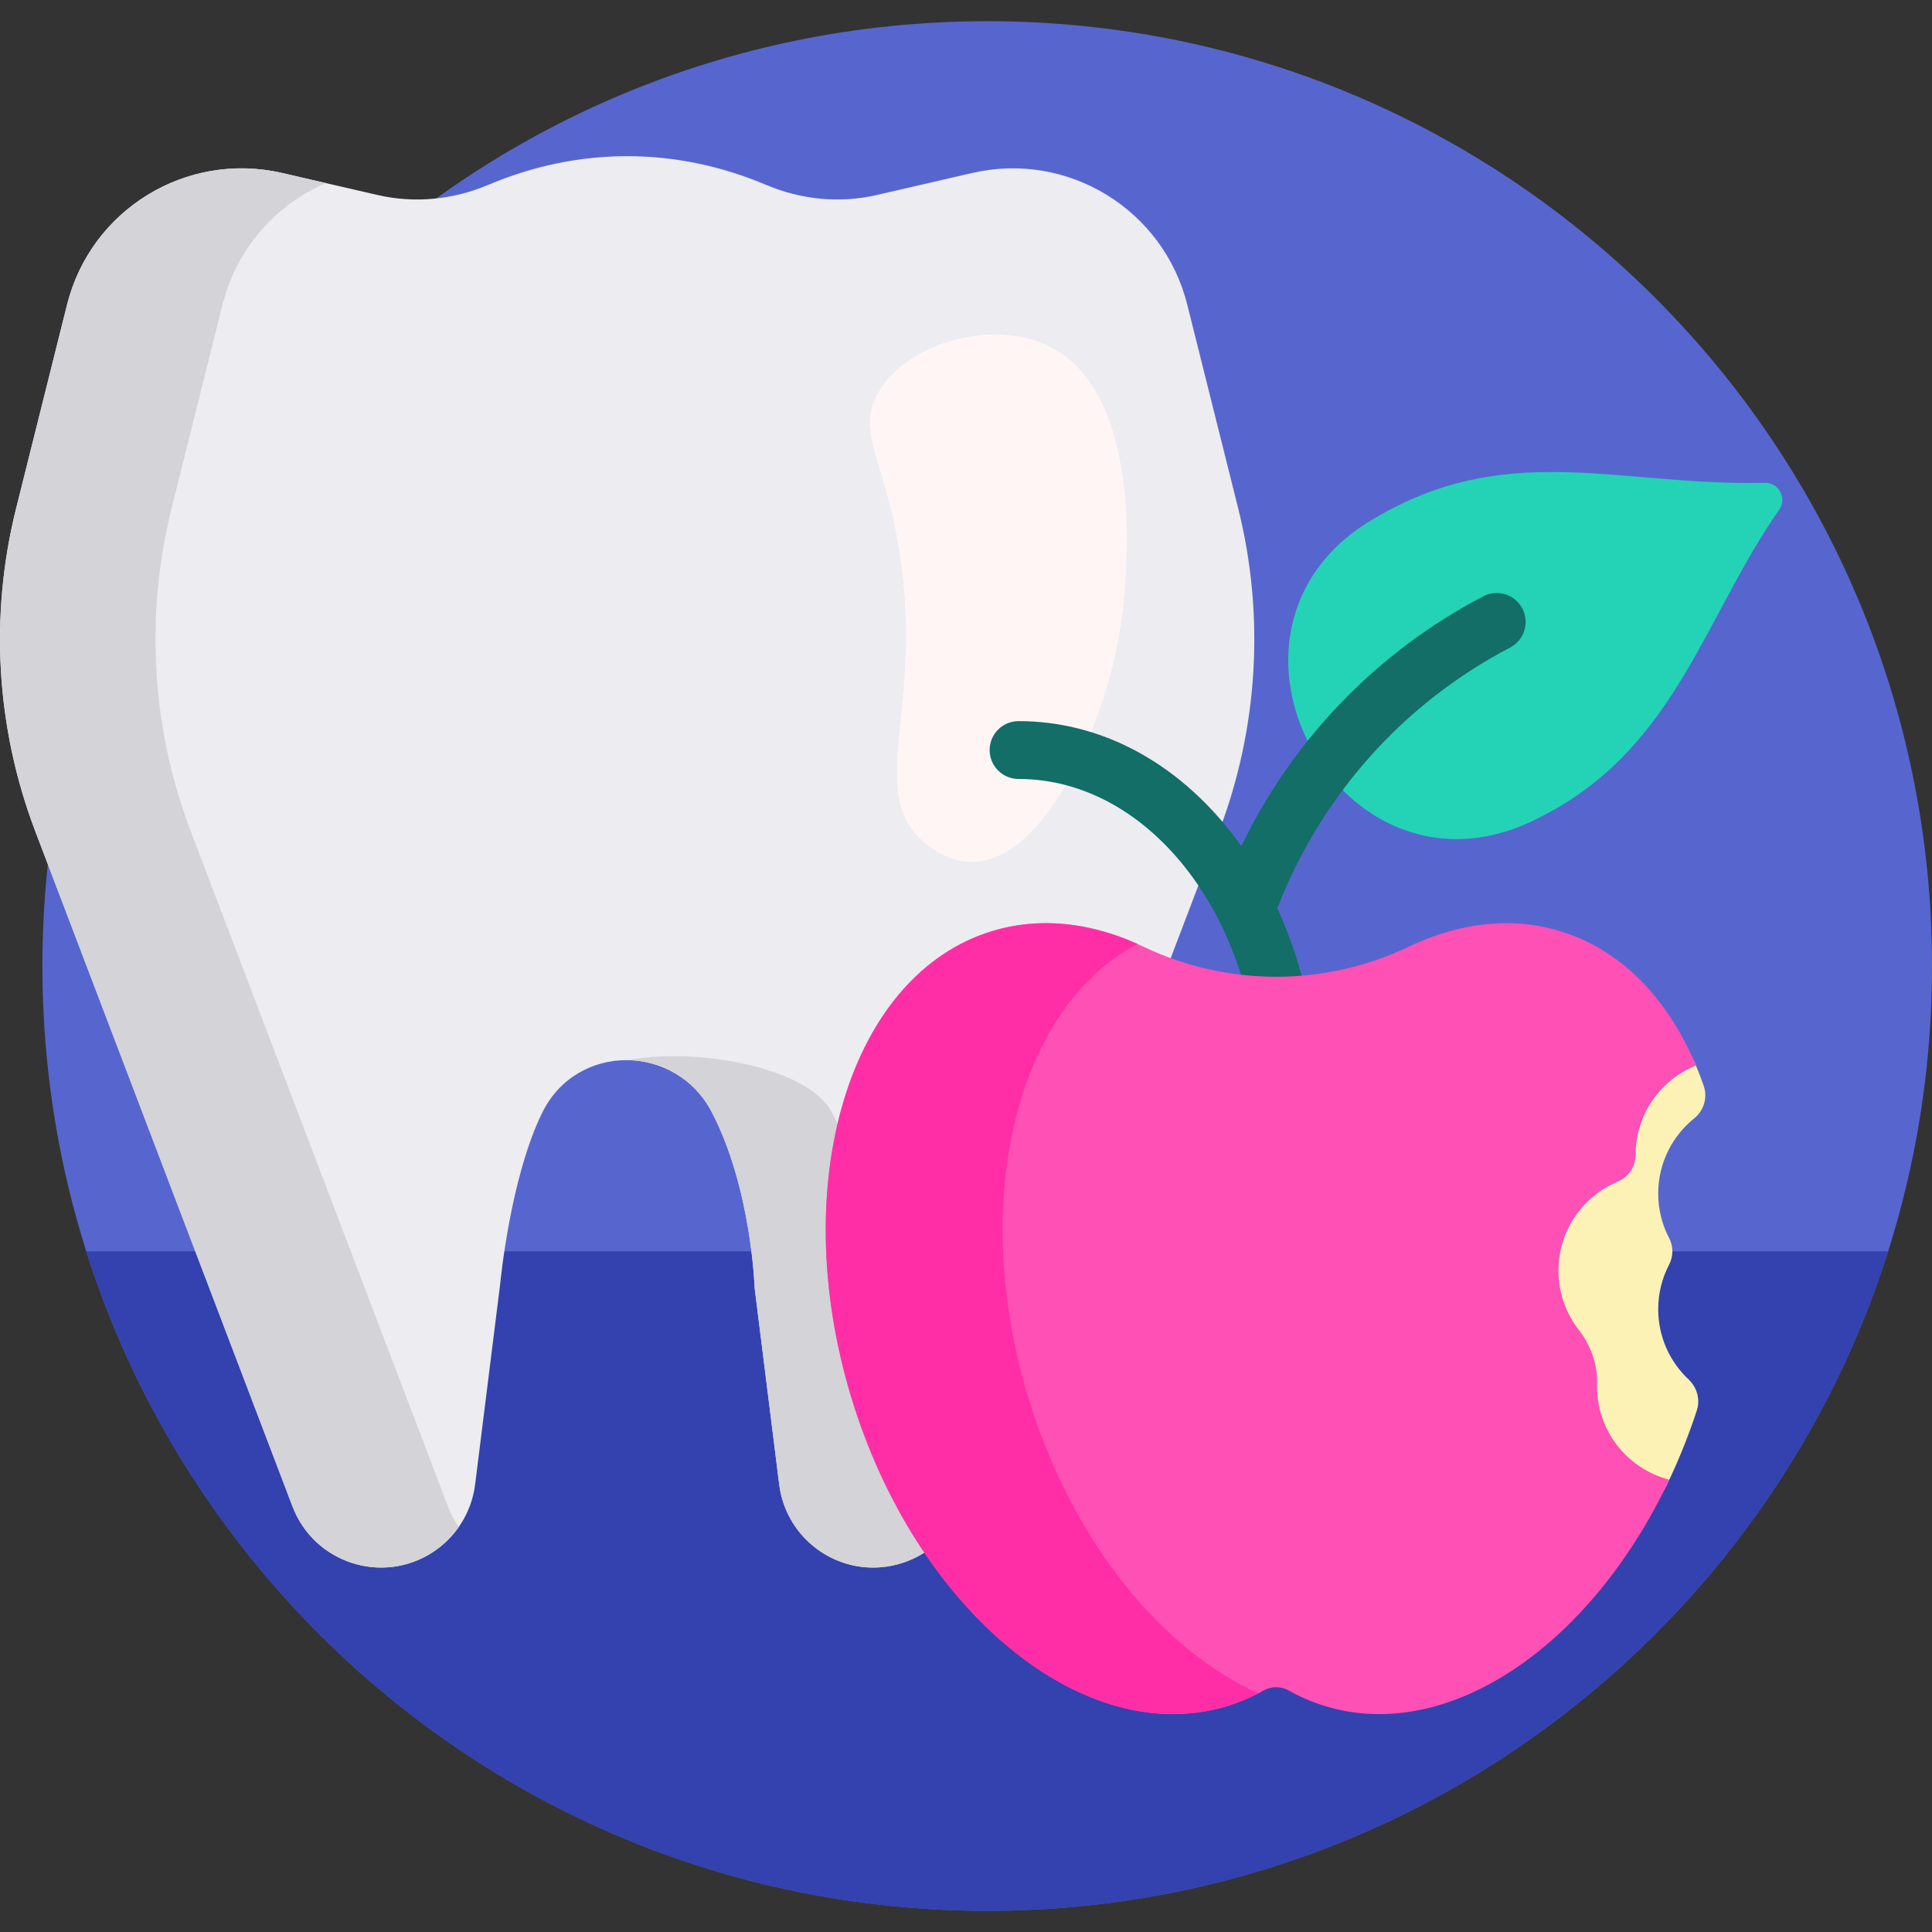
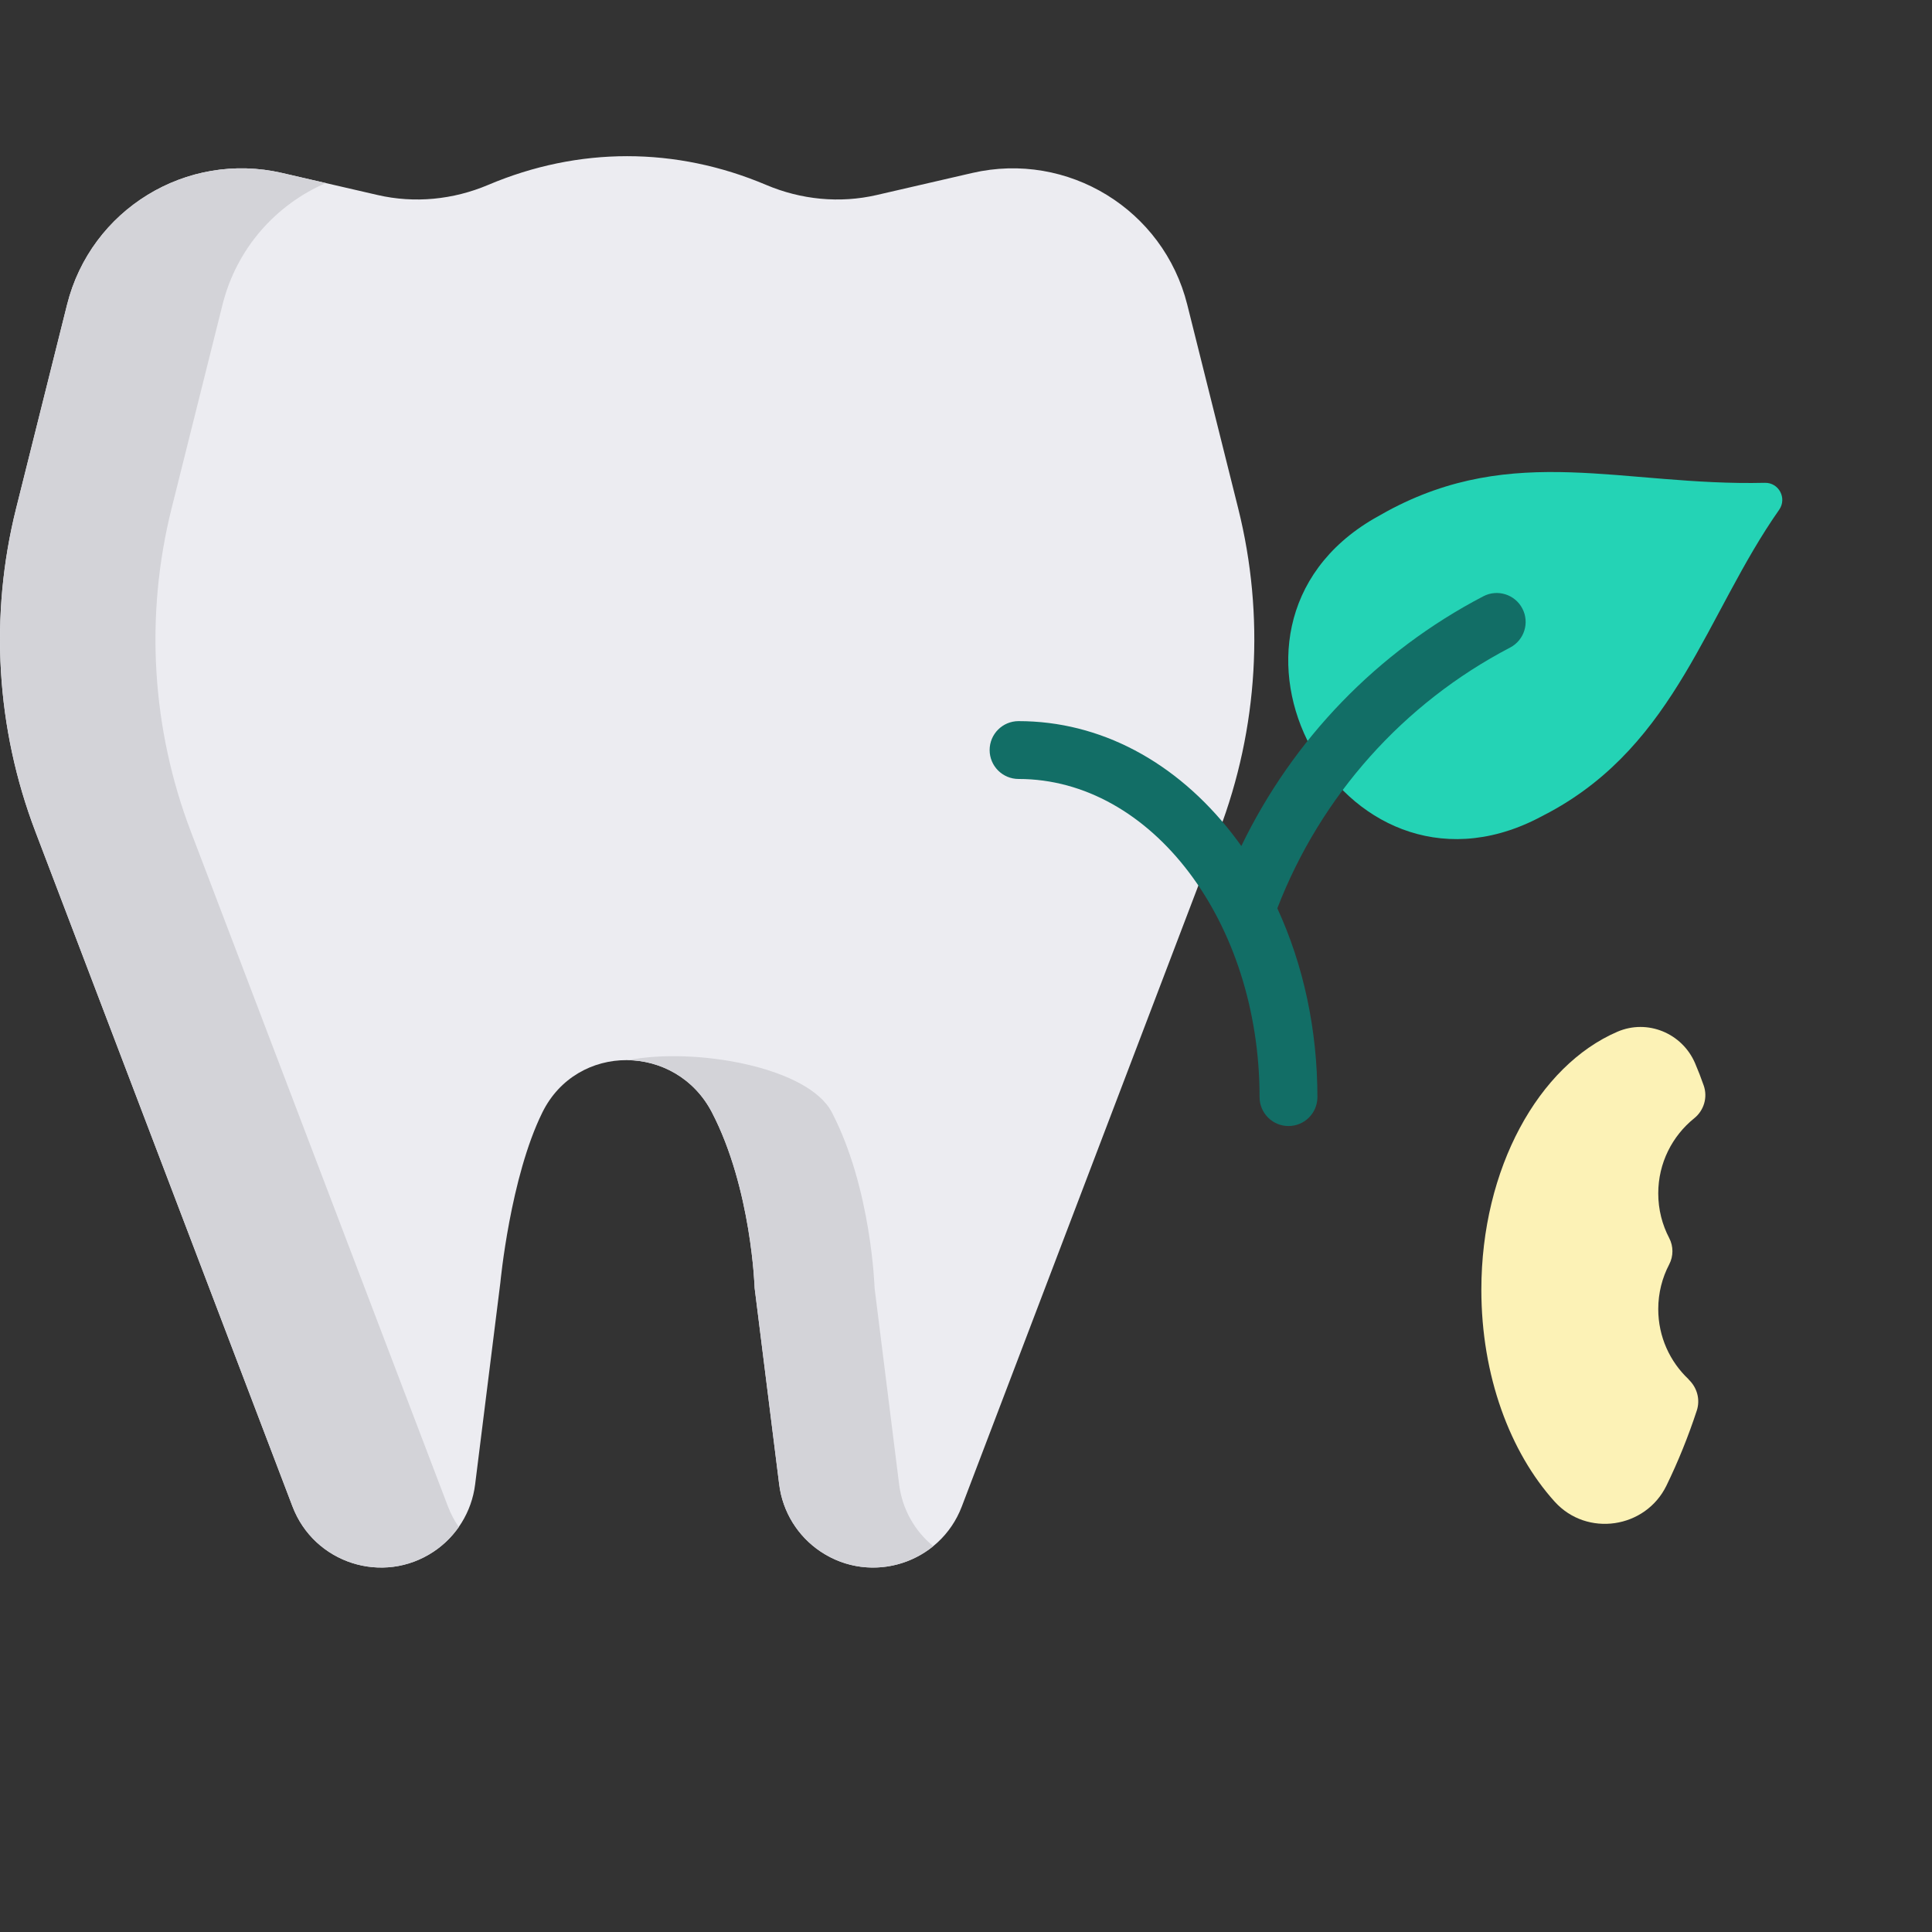
<svg xmlns="http://www.w3.org/2000/svg" id="Capa_1" height="512" viewBox="0 0 501 501" width="512">
  <rect x="0" y="0" width="501" height="501" fill="#333333" stroke="none" />
  <g>
-     <path d="m501 250.5c0 135.31-109.69 245-245 245s-245-109.69-245-245 109.69-245 245-245 245 109.69 245 245z" fill="#5766ce" />
-     <path d="m489.626 324.5c-31.374 99.141-124.108 171-233.626 171s-202.252-71.859-233.626-171z" fill="#3342ae" />
-     <path d="m437.873 357.711c2.201 2.071 3.079 5.182 2.139 8.054l-.012.037c-2.236 6.817-4.878 13.319-7.862 19.454-5.442 11.19-20.652 13.421-28.994 4.188-11.583-12.82-19.016-32.667-19.016-54.944 0-31.493 14.855-58.129 35.291-66.922 7.789-3.351 16.786.375 20.129 8.168.806 1.879 1.556 3.814 2.247 5.8 1.063 3.053.056 6.444-2.462 8.472-5.691 4.582-9.333 11.607-9.333 19.482 0 4.181 1.026 8.122 2.841 11.585 1.115 2.129 1.115 4.702 0 6.83-1.814 3.463-2.841 7.404-2.841 11.585 0 7.179 3.026 13.652 7.873 18.211z" fill="#fcf2b6" />
+     <path d="m437.873 357.711c2.201 2.071 3.079 5.182 2.139 8.054c-2.236 6.817-4.878 13.319-7.862 19.454-5.442 11.19-20.652 13.421-28.994 4.188-11.583-12.82-19.016-32.667-19.016-54.944 0-31.493 14.855-58.129 35.291-66.922 7.789-3.351 16.786.375 20.129 8.168.806 1.879 1.556 3.814 2.247 5.8 1.063 3.053.056 6.444-2.462 8.472-5.691 4.582-9.333 11.607-9.333 19.482 0 4.181 1.026 8.122 2.841 11.585 1.115 2.129 1.115 4.702 0 6.83-1.814 3.463-2.841 7.404-2.841 11.585 0 7.179 3.026 13.652 7.873 18.211z" fill="#fcf2b6" />
    <path d="m316.096 215.616-66.683 175.044c-5.616 14.743-23.472 20.451-36.598 11.699-5.943-3.962-9.868-10.313-10.754-17.4l-6.368-50.948s-.79-25.757-11.077-45.554c-9.338-17.97-34.99-18.155-43.963 0-8.344 16.882-10.895 44.093-10.895 44.093l-6.551 52.409c-.886 7.087-4.811 13.438-10.754 17.4-13.127 8.751-30.982 3.043-36.598-11.699l-66.686-175.044c-10.193-26.756-11.935-55.995-4.99-83.772l13.212-52.847c6.169-24.677 30.967-39.864 55.752-34.145l24.783 5.719c9.589 2.213 19.603 1.216 28.664-2.623 23.443-9.932 48.643-9.932 72.086 0 9.062 3.839 19.075 4.836 28.664 2.623l24.783-5.719c24.784-5.719 49.583 9.468 55.752 34.144l13.212 52.847c6.944 27.778 5.202 57.016-4.991 83.773z" fill="#ececf1" />
    <path d="m242.007 400.949-.002.001c-8.018 6.533-19.812 7.663-29.191 1.41-5.943-3.962-9.868-10.313-10.754-17.4l-6.368-50.948s-.79-25.757-11.077-45.554c-4.602-8.856-13.165-13.392-21.742-13.543 17.219-3.388 46.69 1.699 52.845 13.543 10.288 19.797 11.077 45.554 11.077 45.554l6.368 50.948c.787 6.297 3.974 12.014 8.844 15.989zm-192.525-185.333c-10.193-26.756-11.935-55.995-4.99-83.772l13.212-52.847c3.662-14.649 13.89-25.954 26.783-31.526l-11.344-2.618c-24.784-5.72-49.583 9.468-55.752 34.144l-13.212 52.847c-6.944 27.777-5.202 57.016 4.99 83.772l66.684 175.044c5.616 14.743 23.472 20.451 36.598 11.699 2.581-1.721 4.781-3.892 6.517-6.379-1.119-1.61-2.066-3.388-2.803-5.321z" fill="#d3d3d8" />
-     <path d="m239.223 218.057c-14.228-12.768-.306-33.319-5.579-72.176-3.535-26.049-11.98-33.278-5.929-44.03 7.246-12.875 29.038-19.03 43.544-12.441 27.746 12.603 20.231 67.03 19.439 72.314-4.018 26.814-19.844 61.728-38.645 61.776-6.61.017-11.535-4.281-12.83-5.443z" fill="#fff5f5" />
    <path d="m401.938 210.554c-1.123.61-2.239 1.195-3.347 1.755-50.824 25.708-91.508-49.197-42.274-77.834 1.073-.624 2.171-1.241 3.294-1.852 33.148-18.004 61.362-6.554 98.038-7.42 3.646-.086 5.806 4.014 3.711 6.999-18.891 26.906-26.614 60.532-59.422 78.352z" fill="#24d3b5" />
    <path d="m391.596 167.924c-27.663 14.434-49.091 38.438-60.365 67.611 6.781 14.707 10.397 31.496 10.397 48.965 0 4.142-3.358 7.5-7.5 7.5s-7.5-3.358-7.5-7.5c0-45.491-28.038-82.5-62.5-82.5-4.142 0-7.5-3.358-7.5-7.5s3.358-7.5 7.5-7.5c21.078 0 40.764 10.385 55.429 29.241.801 1.03 1.582 2.079 2.342 3.146 13.387-27.715 35.326-50.449 62.756-64.762 3.671-1.917 8.202-.493 10.119 3.18 1.917 3.672.494 8.202-3.178 10.119z" fill="#126e66" />
-     <path d="m432.878 383.712c-20.261 42.905-57.144 68.407-89.112 58.75-3.371-1.018-6.571-2.393-9.591-4.091-2.015-1.133-4.493-1.133-6.507 0-3.02 1.699-6.22 3.073-9.591 4.091-37.008 11.179-80.603-24.76-97.372-80.273s-.361-109.577 36.647-120.756c12.718-3.842 26.214-2.119 39.132 4.051 21.796 10.41 47.08 10.41 68.876 0 12.918-6.17 26.414-7.893 39.132-4.051 15.9 4.803 27.998 17.522 35.295 34.871-9.179 3.701-15.657 12.691-15.657 23.195v.055c.003 3.045-1.888 5.712-4.695 6.894-8.992 3.786-15.305 12.681-15.305 23.051 0 5.776 1.959 11.094 5.249 15.327 3.113 4.005 4.907 8.875 4.762 13.945-.007.242-.01.484-.01.727-.003 11.651 7.965 21.439 18.747 24.214z" fill="#ff50b5" />
-     <path d="m326.312 439.105c-2.617 1.364-5.365 2.49-8.236 3.357-37.008 11.179-80.603-24.76-97.372-80.273s-.361-109.577 36.647-120.756c12.228-3.694 25.174-2.243 37.635 3.358-31.118 16.22-43.878 66.193-28.41 117.398 11.228 37.171 34.484 65.566 59.736 76.916z" fill="#ff2ea6" />
  </g>
</svg>